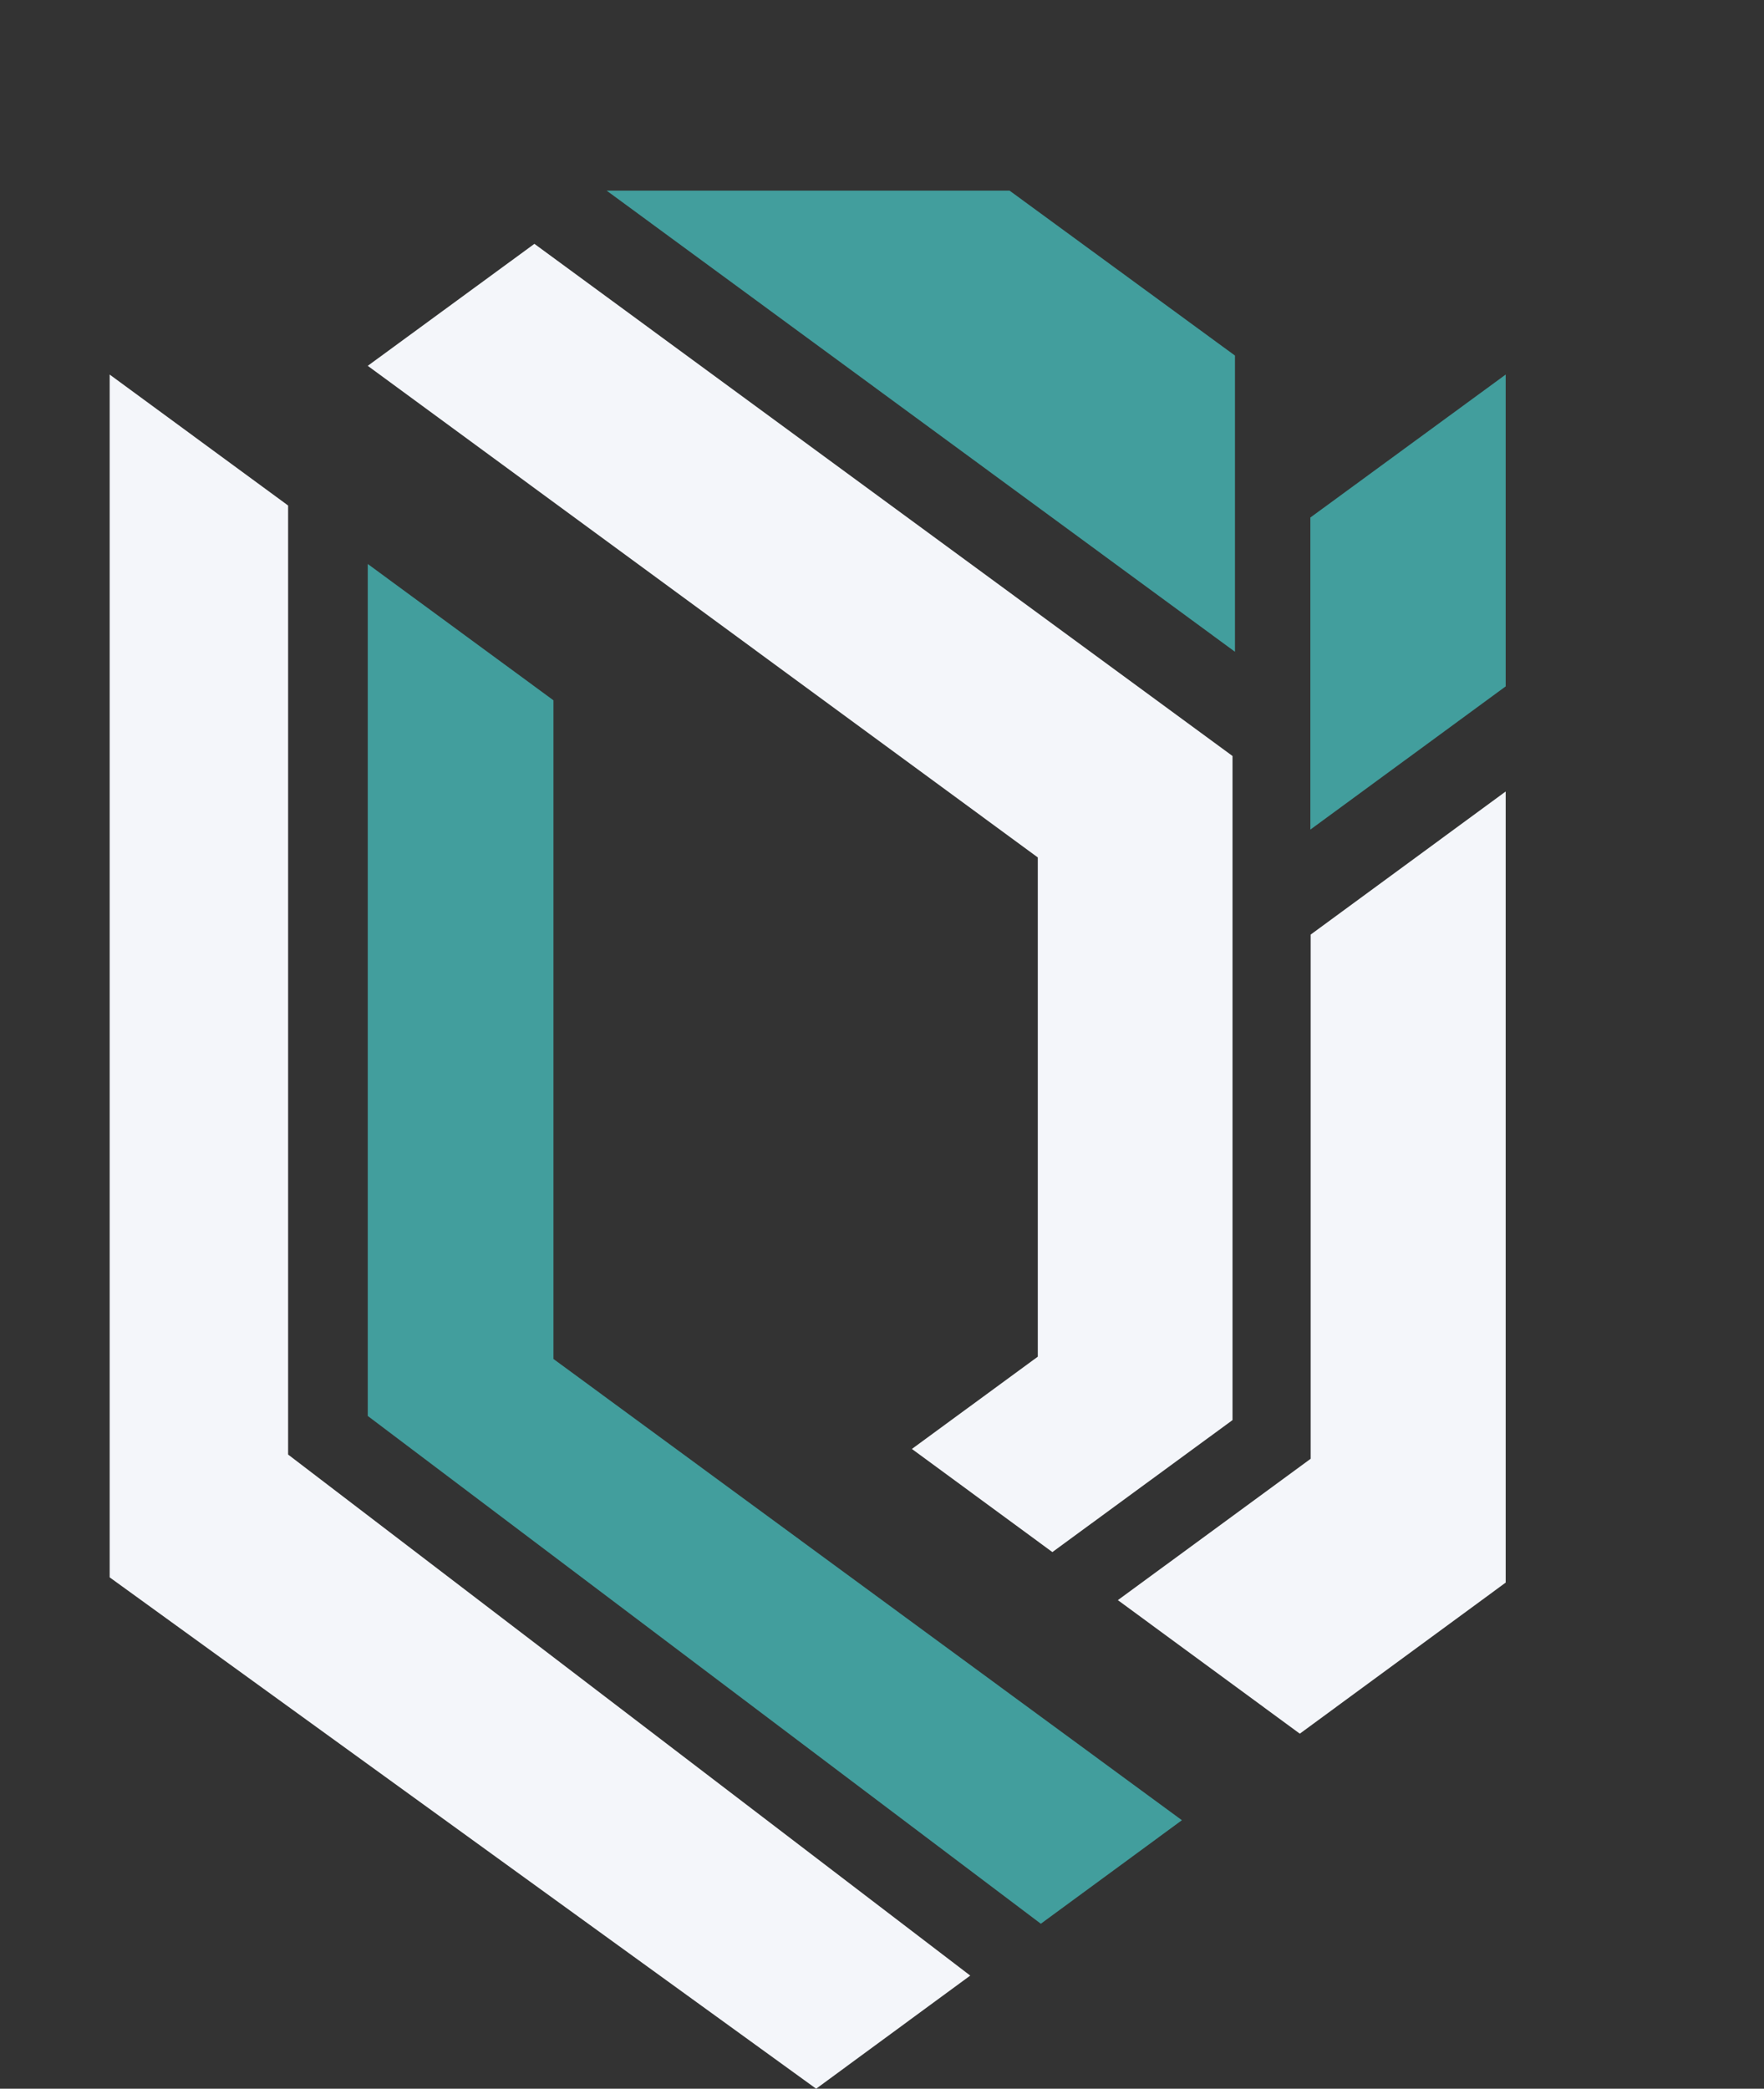
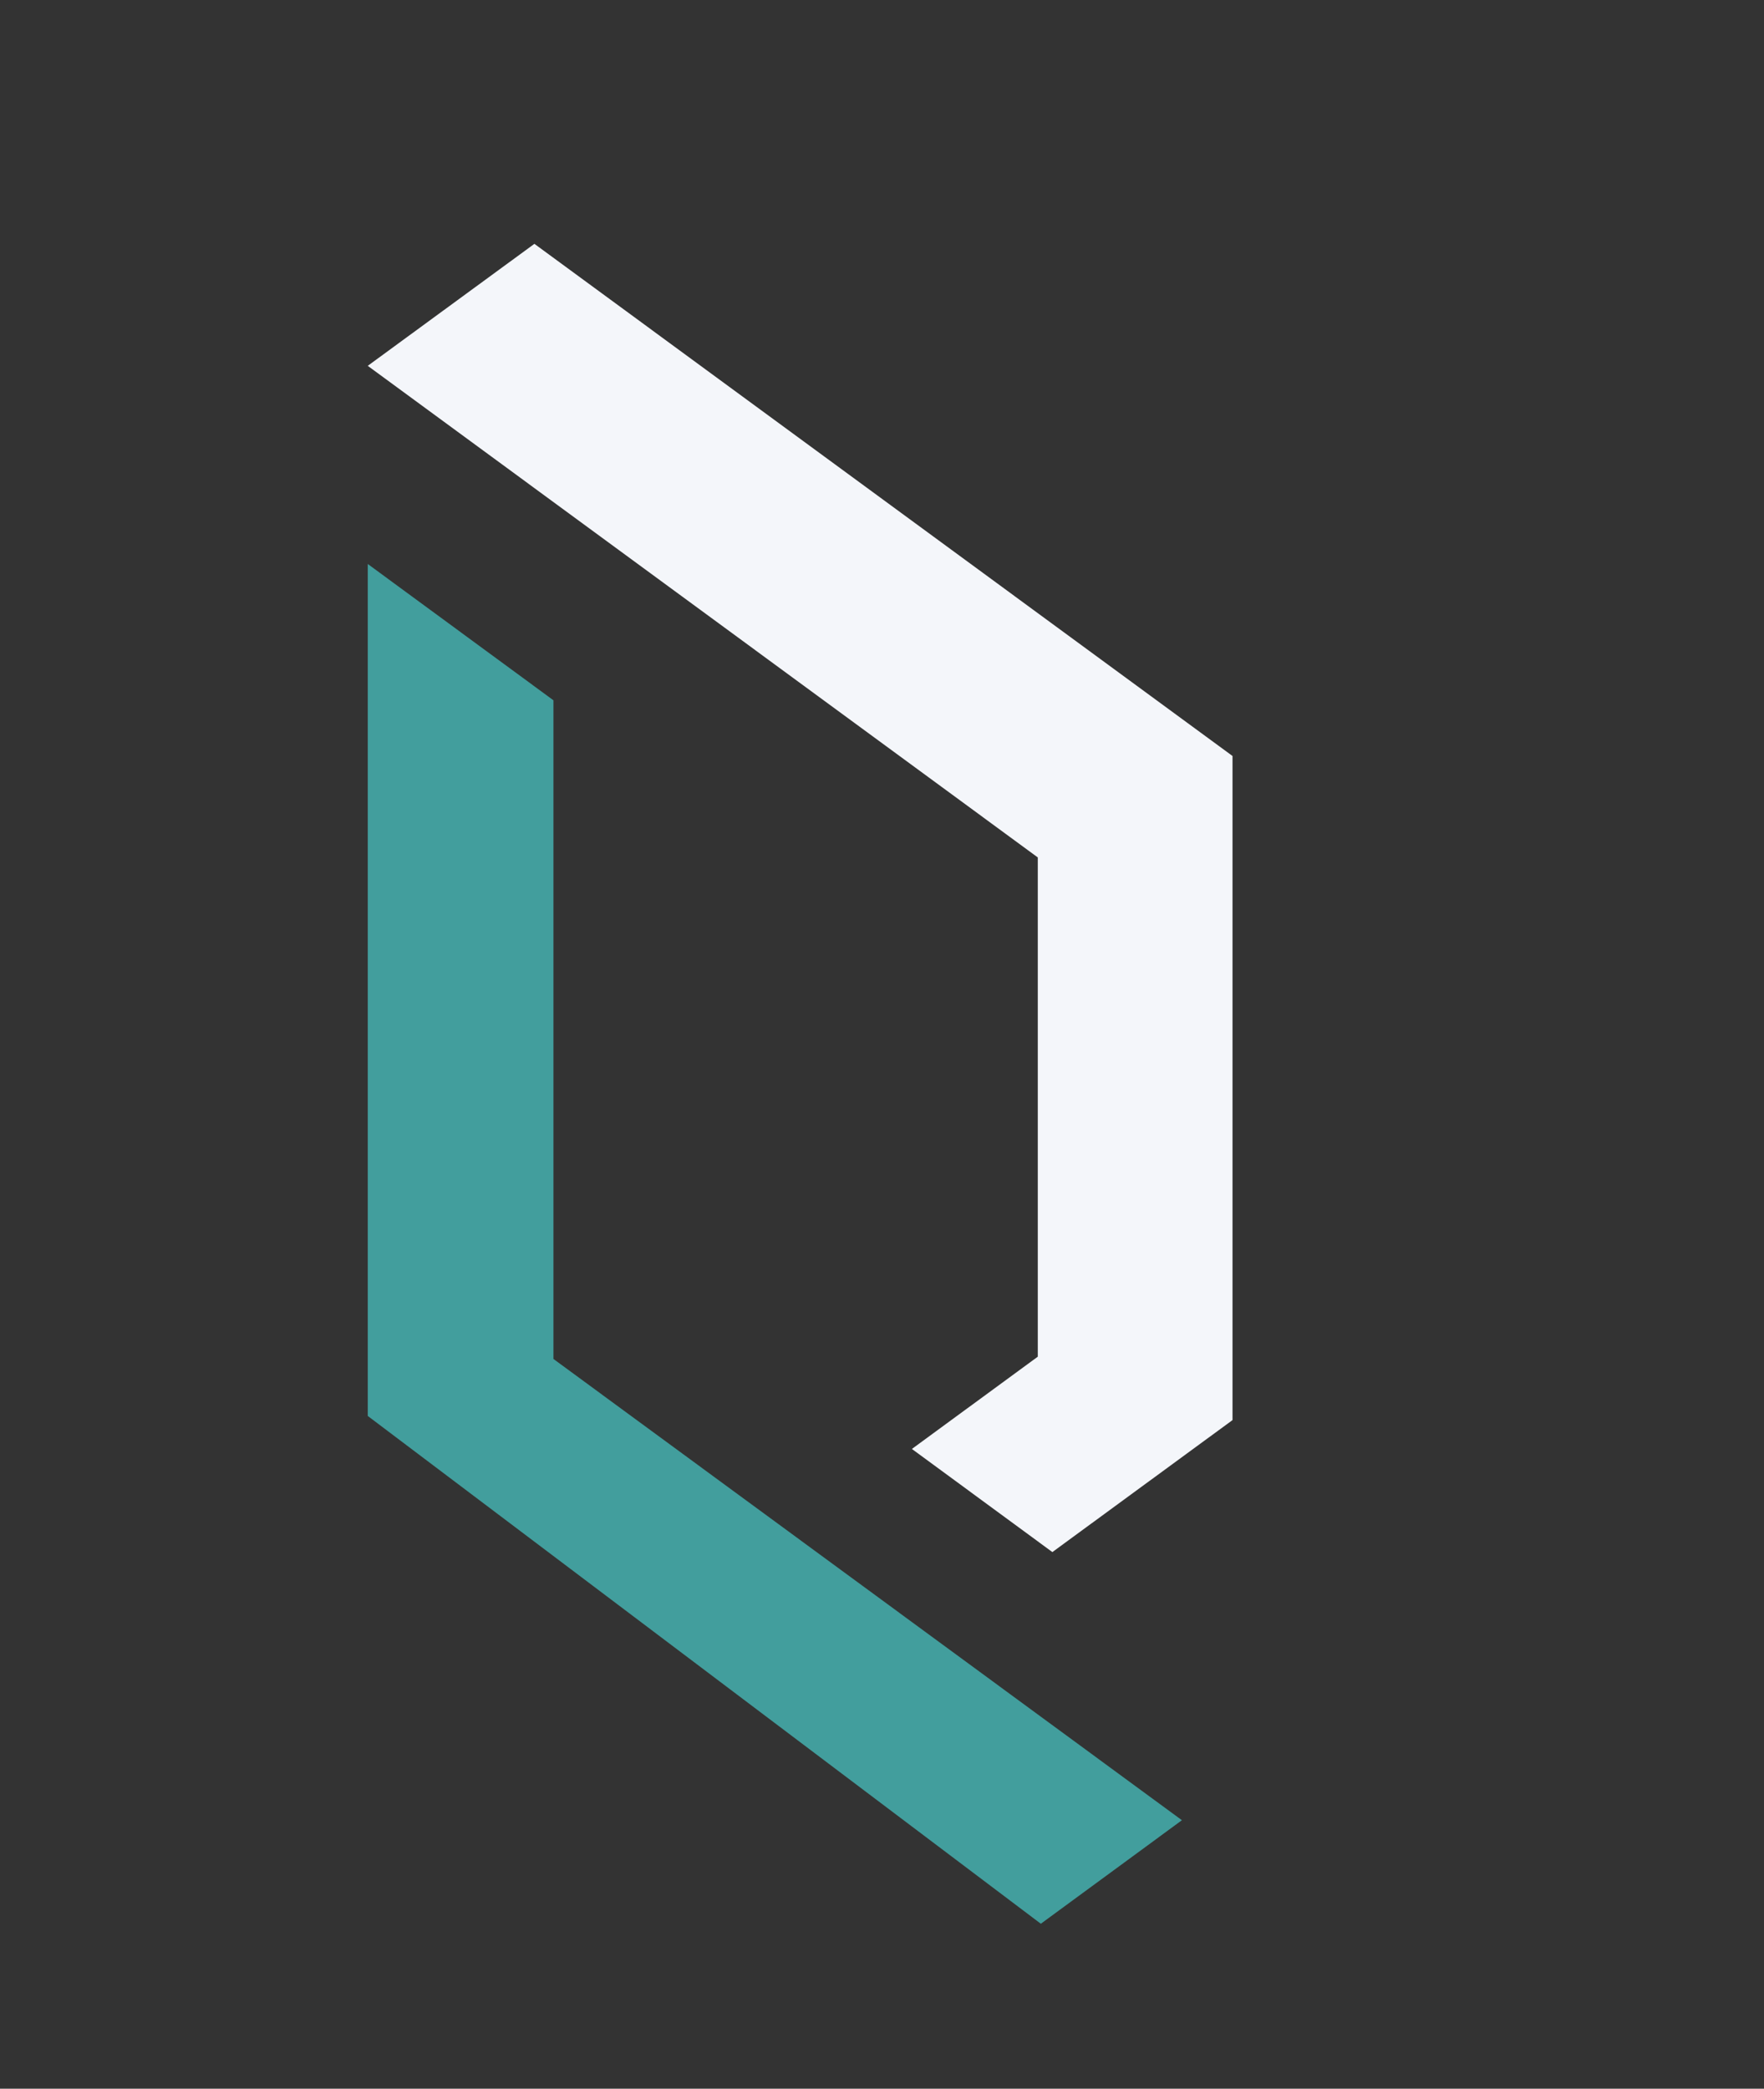
<svg xmlns="http://www.w3.org/2000/svg" version="1.1" id="Слой_1" x="0px" y="0px" width="53.818px" height="63.712px" viewBox="0 0 53.818 63.712" xml:space="preserve">
  <rect x="0" y="0" width="53.818" height="63.712" fill="#333333" stroke="none" />
-   <polygon fill="#F4F6FA" points="29.601,60.261 24.9,63.712 3.346,48.114 3.346,11.425 8.79,15.42 8.79,44.368 " />
-   <path fill="#429E9D" d="M45.937,20.937V11.425l-5.959,4.361v9.519 C45.937,20.937,45.937,20.937,45.937,20.937z" />
-   <polygon fill="#F4F6FA" points="45.937,24.143 45.937,48.274 39.656,52.882 34.105,48.809 39.987,44.497 39.987,28.508 " />
  <polygon fill="#429E9D" points="36.059,55.522 31.755,58.68 11.22,43.191 11.22,17.203 16.885,21.361 16.885,41.452 " />
  <polygon fill="#F4F6FA" points="37.603,23.06 37.603,43.317 32.107,47.343 27.821,44.197 31.662,41.383 31.662,26.154 11.22,11.159 16.304,7.438 " />
-   <polygon fill="#429E9D" points="37.678,10.846 37.678,19.881 18.508,5.815 30.801,5.815 " />
</svg>